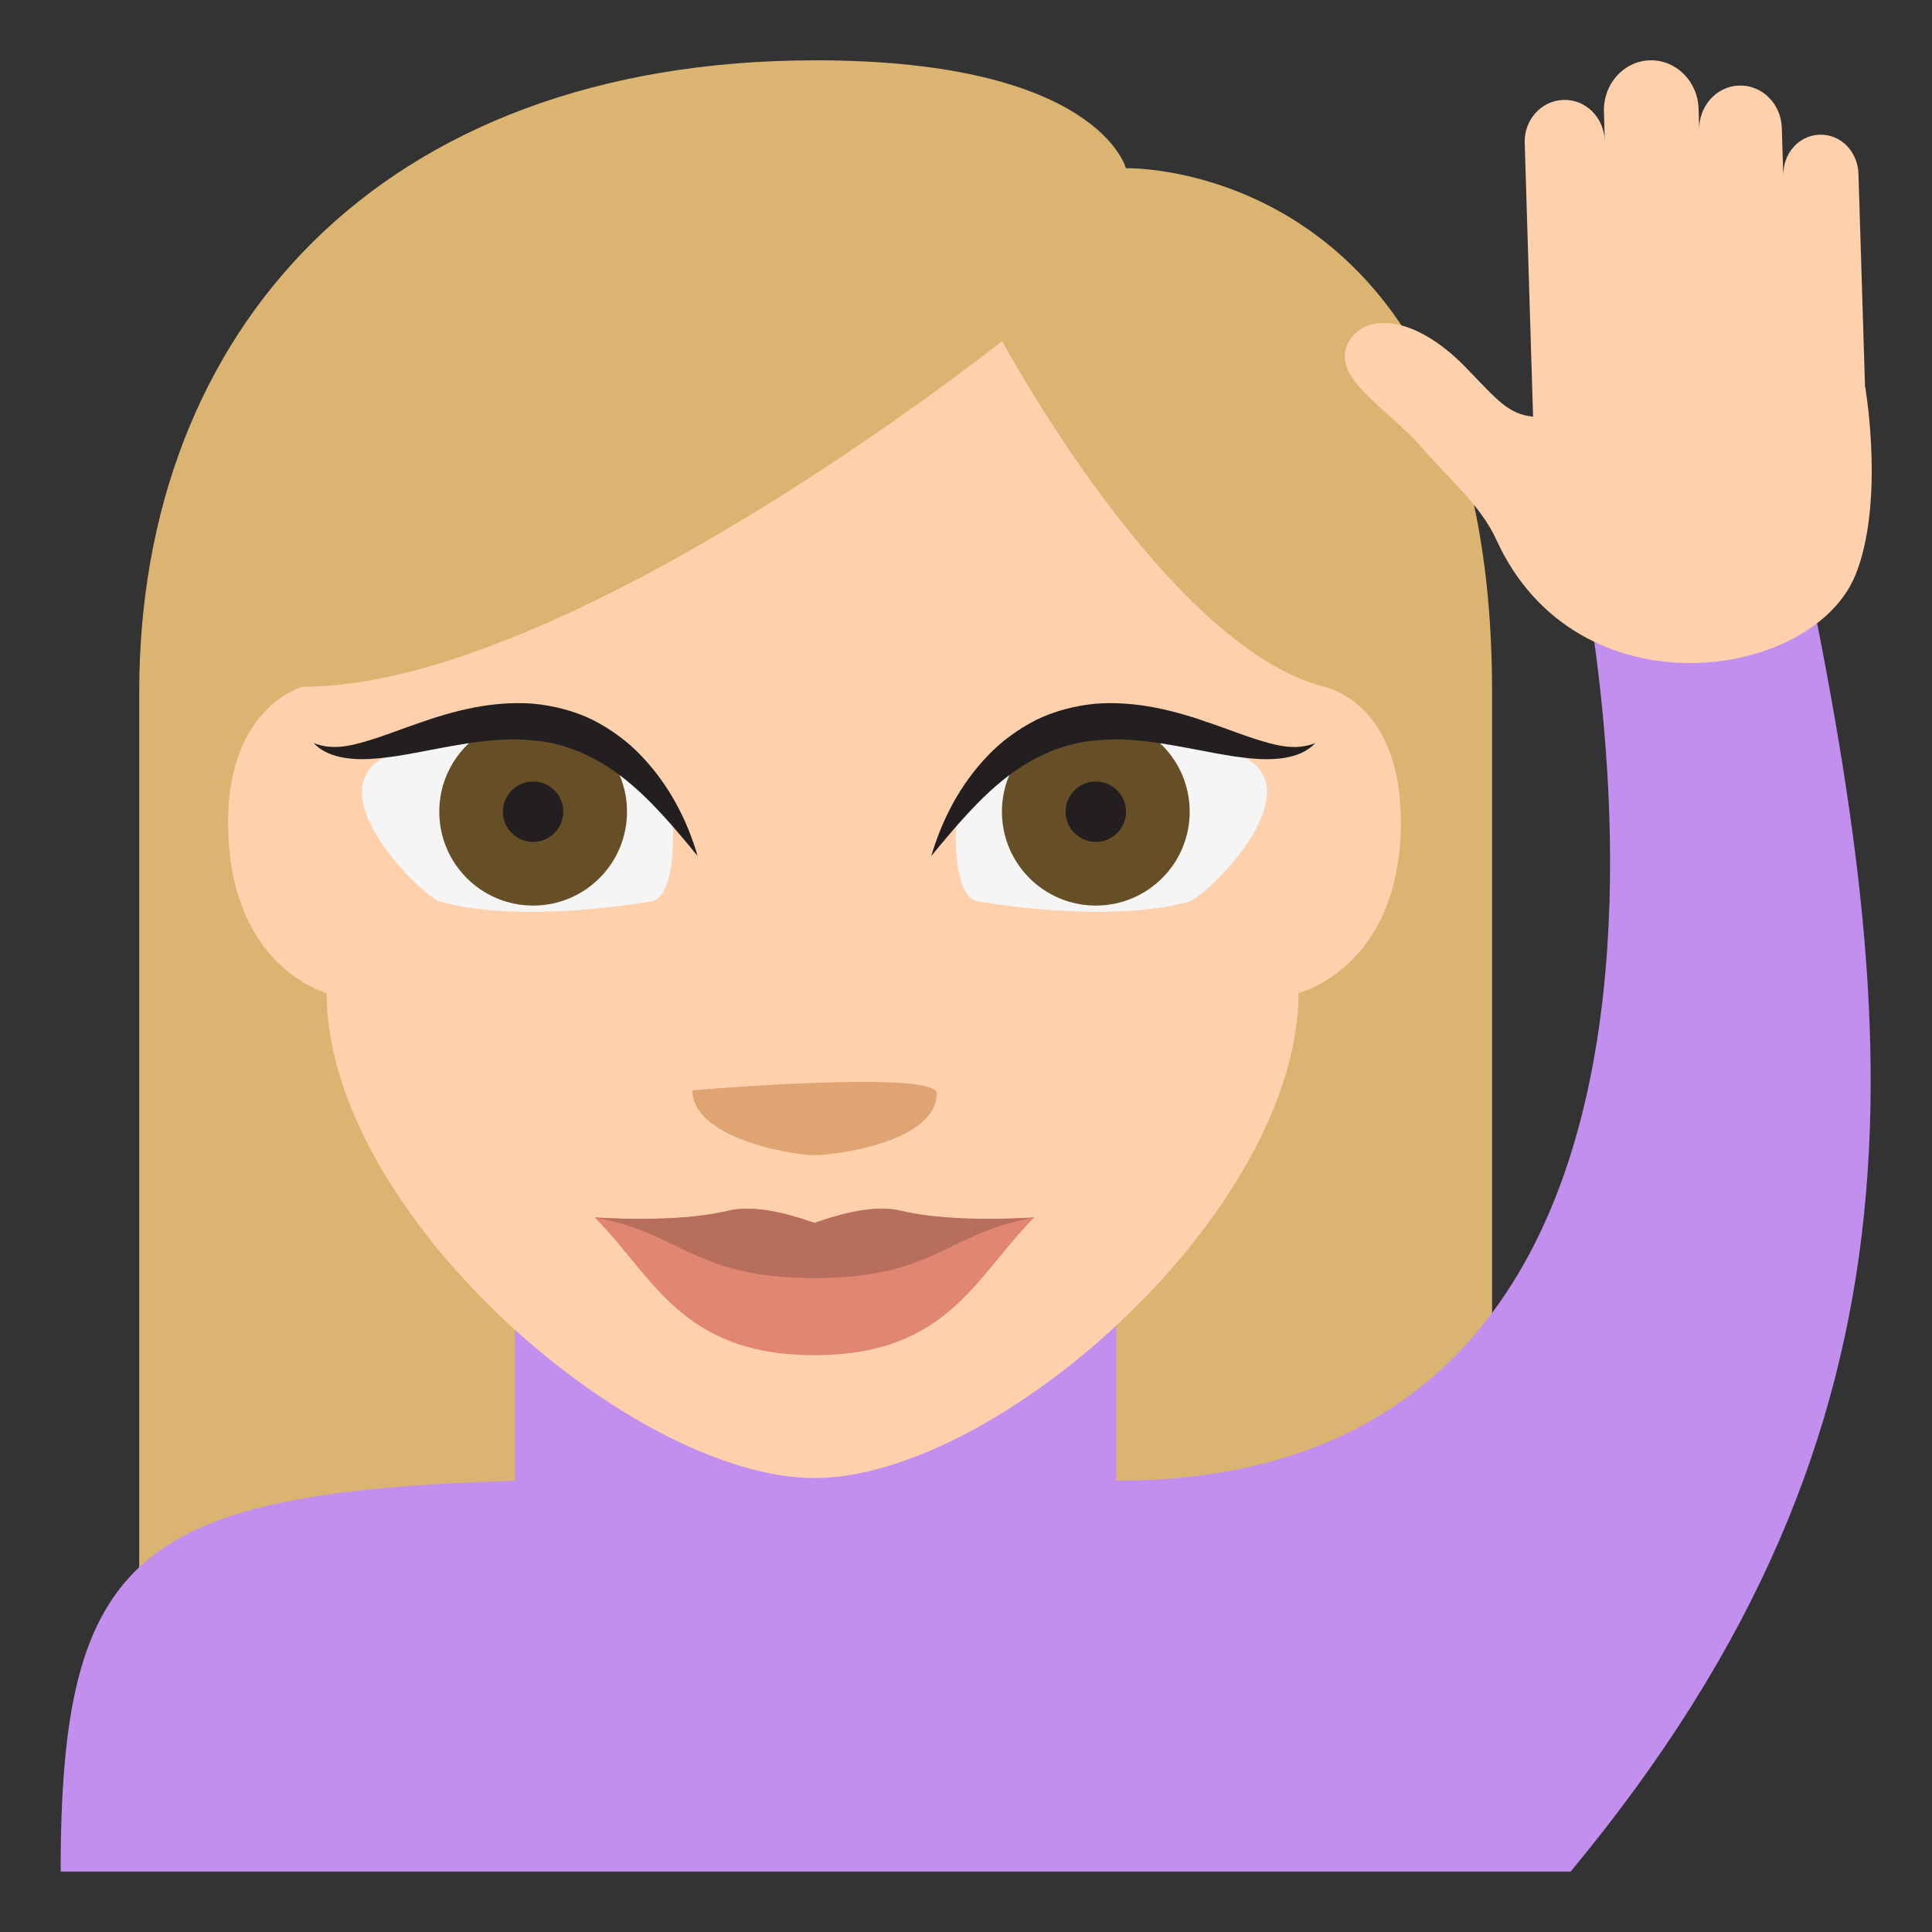
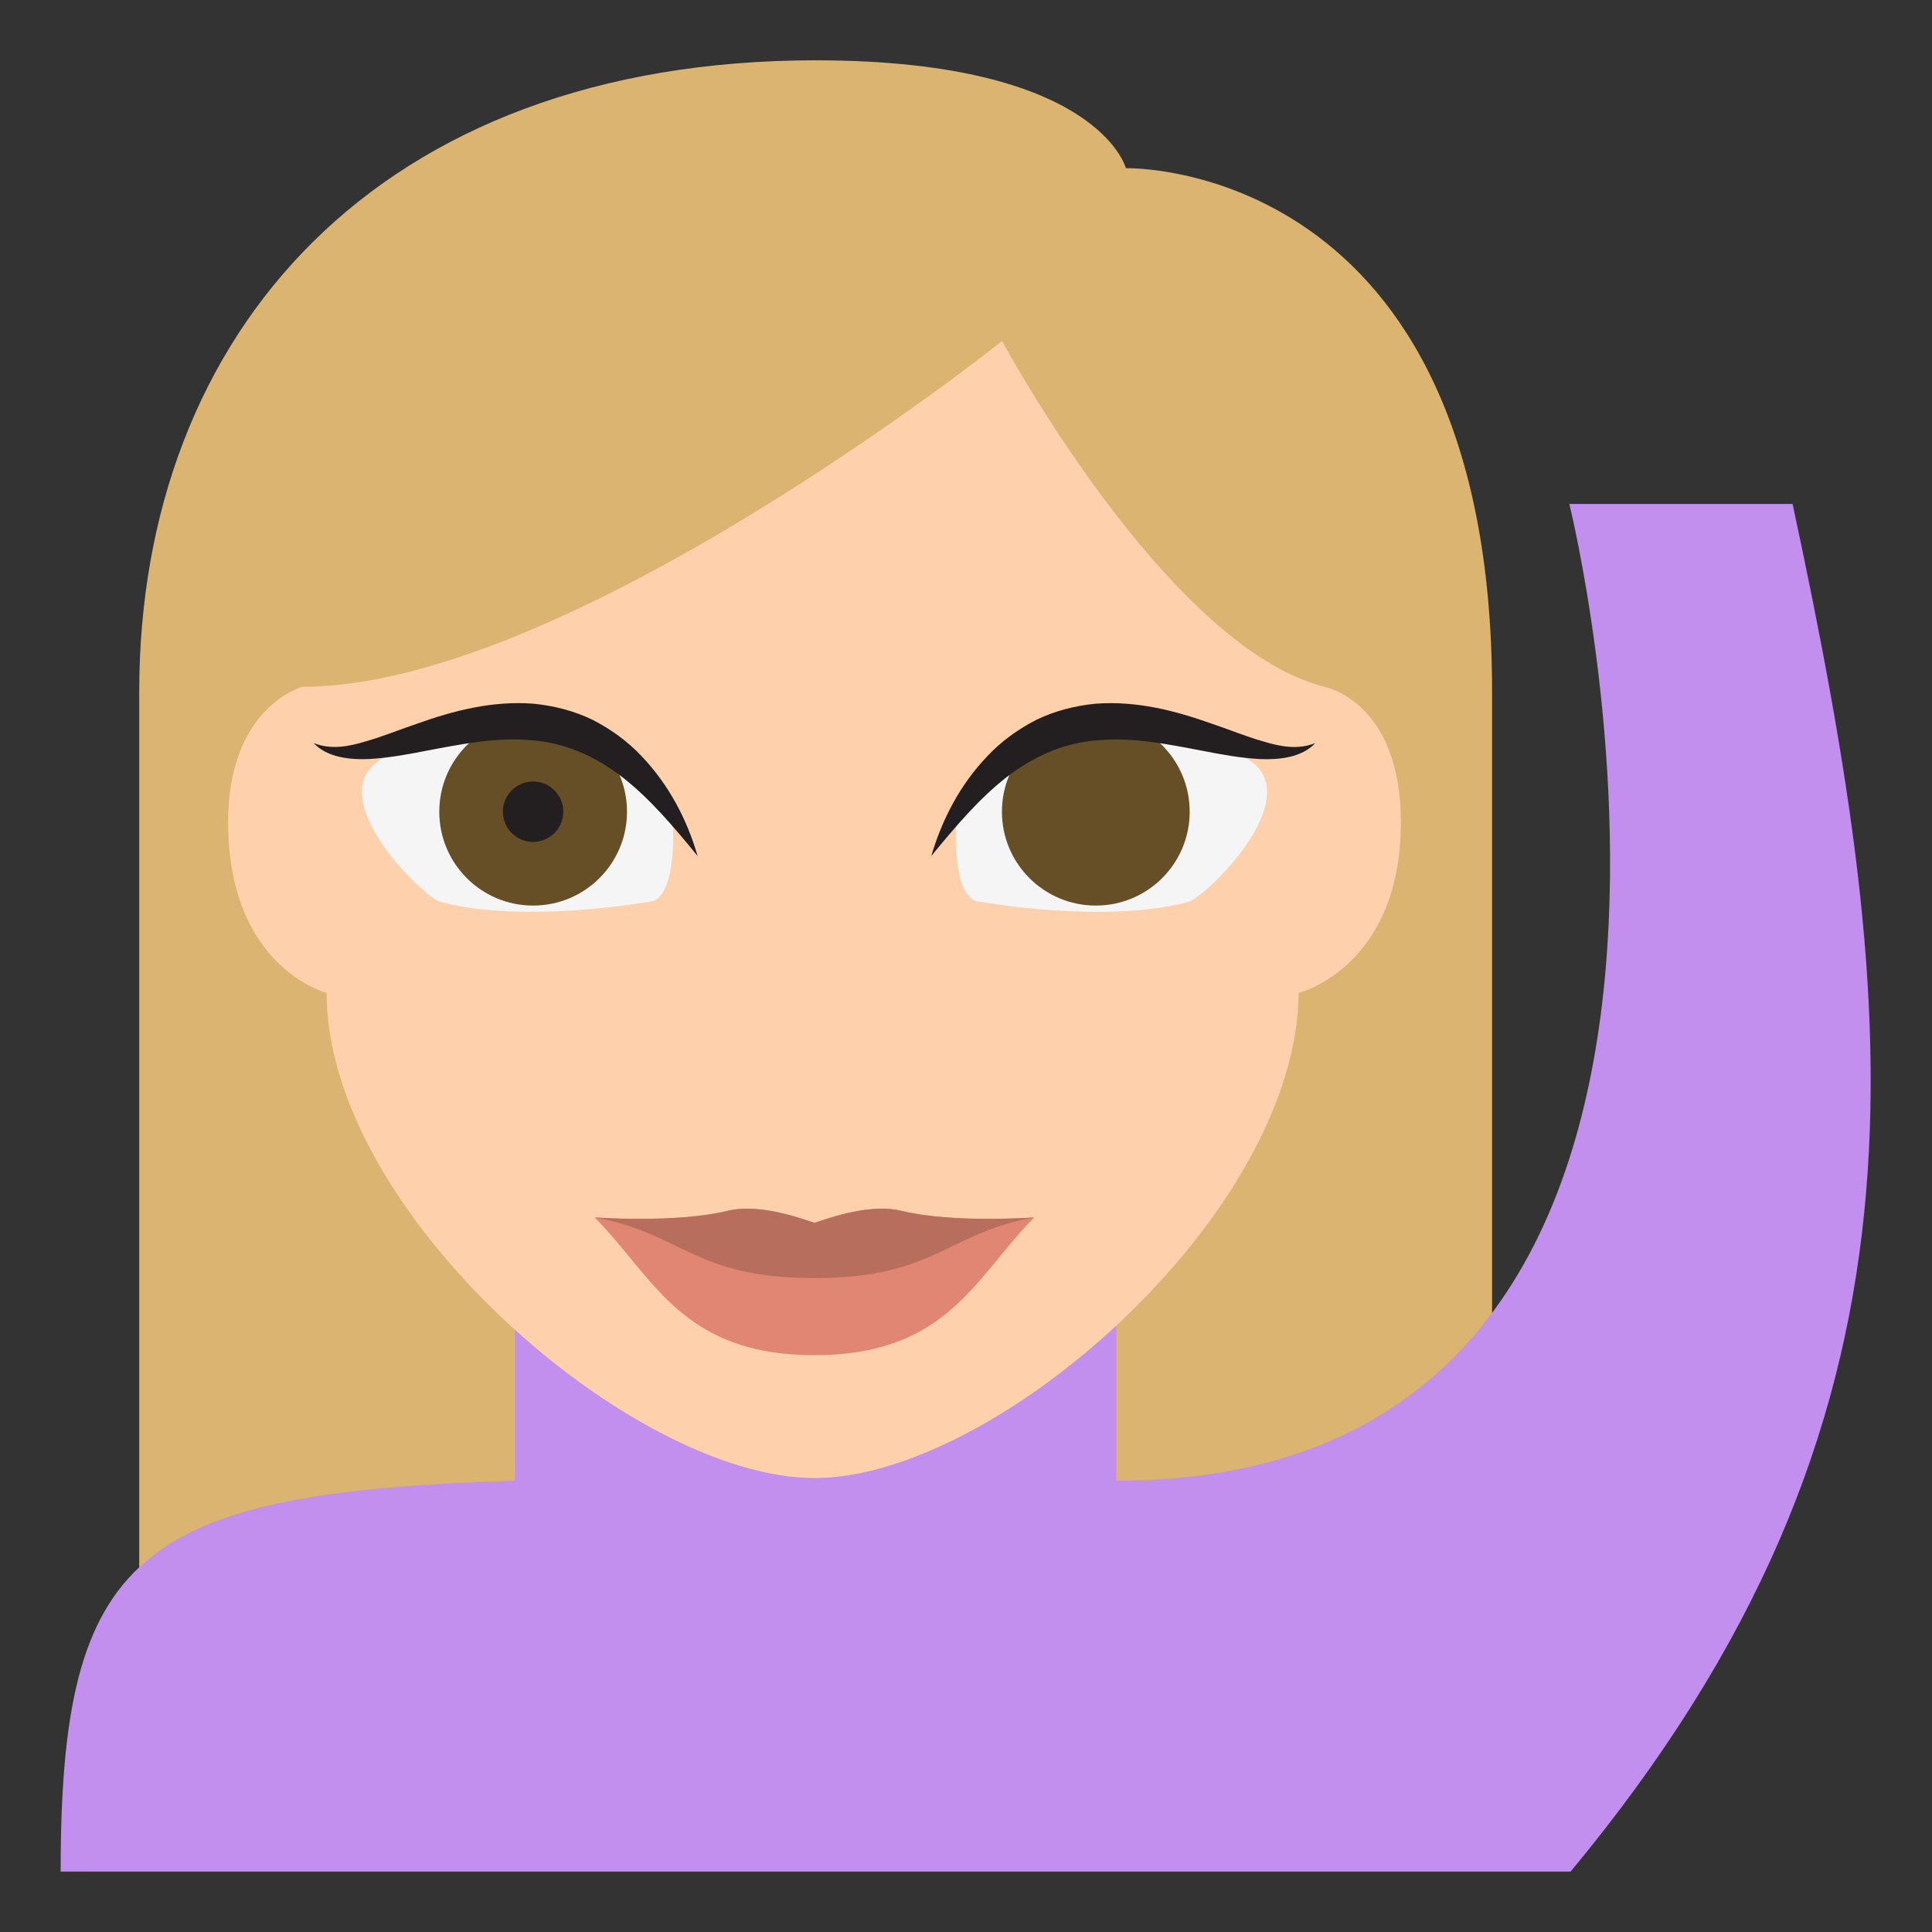
<svg xmlns="http://www.w3.org/2000/svg" viewBox="0 0 64 64" enable-background="new 0 0 64 64">
  <rect x="0" y="0" width="64" height="64" fill="#333333" stroke="none" />
  <path fill="#dbb471" d="m27.02 1.998c-14.494 0-22.408 9.03-22.408 20.924v37.08h44.815v-37.08c0-17.679-12.13-17.35-12.13-17.35s-.912-3.574-10.276-3.574" />
  <path fill="#c28fef" d="m59.38 16.695h-7.393c0 0 8.01 32.355-15.01 32.355.001 0 .001.001 0 0v-7.14h-19.918v7.14c-12.527.388-15.05 2.408-15.05 12.948h50.02c12.422-14.97 11.05-28.03 7.354-45.3" />
  <path fill="#fed0ac" d="m10.818 32.892c0 0-3.262-.834-3.262-5.662 0-3.823 2.461-4.479 2.461-4.479 8.814 0 23.18-11.454 23.18-11.454s5.43 10.112 10.67 11.454c0 0 2.539.468 2.539 4.479 0 4.828-3.387 5.662-3.387 5.662-.045 7.282-9.996 16.07-16.04 16.07-6.04 0-16.16-8.785-16.16-16.07" />
-   <path fill="#e0a372" d="m31.03 36.22c0 1.587-3.29 2.047-4.046 2.047s-4.047-.563-4.047-2.149c.001-.001 8.093-.69 8.093.102" />
  <path fill="#f5f5f5" d="m21.469 29.874c.953 0 .824-2.458.824-2.458-2.92-6.522-9.424-2.394-9.424-2.394-2.527 1.128 1.135 4.694 1.721 4.852 2.754.746 6.879 0 6.879 0" />
  <path fill="#664e27" d="m20.77 26.889c0 1.718-1.391 3.109-3.111 3.109-1.717 0-3.107-1.392-3.107-3.109s1.391-3.11 3.107-3.11c1.72-.001 3.111 1.392 3.111 3.11" />
  <g fill="#231f20">
    <circle cx="17.659" cy="26.889" r="1" />
    <path d="m23.11 28.357c-.795-.971-1.582-1.904-2.496-2.614-.912-.707-1.938-1.154-3.047-1.223-1.105-.107-2.268.128-3.473.355-.6.117-1.221.232-1.871.269-.627.026-1.385-.047-1.832-.529.59.234 1.174.11 1.738-.06.57-.163 1.133-.396 1.721-.594 1.166-.414 2.453-.754 3.818-.651.674.066 1.352.237 1.969.538.607.313 1.16.714 1.611 1.195.913.954 1.511 2.109 1.862 3.314" />
  </g>
  <path fill="#f5f5f5" d="m32.491 29.874c-.953 0-.826-2.458-.826-2.458 2.92-6.522 9.426-2.394 9.426-2.394 2.529 1.128-1.133 4.694-1.721 4.852-2.752.746-6.879 0-6.879 0" />
  <path fill="#664e27" d="m39.41 26.889c0 1.718-1.391 3.109-3.111 3.109-1.717 0-3.109-1.392-3.109-3.109s1.393-3.11 3.109-3.11c1.721-.001 3.111 1.392 3.111 3.11" />
  <g fill="#231f20">
-     <circle cx="36.3" cy="26.889" r="1" />
    <path d="m30.85 28.357c.354-1.205.948-2.36 1.862-3.313.453-.481 1-.882 1.611-1.195.615-.301 1.295-.472 1.969-.538 1.365-.103 2.652.237 3.816.65.59.198 1.154.432 1.723.595.563.17 1.146.294 1.74.06-.449.482-1.207.556-1.836.529-.648-.036-1.27-.151-1.873-.269-1.199-.228-2.363-.463-3.469-.355-1.105.069-2.133.516-3.047 1.223-.913.71-1.7 1.644-2.496 2.613" />
  </g>
  <path fill="#e08672" d="m29.855 40.11c-.588-.146-1.447-.076-2.578.302-.1.031-.201.063-.297.096-.098-.033-.197-.064-.295-.096-1.135-.378-1.99-.447-2.578-.302-1.754.427-4.41.218-4.41.218 1.934 1.929 2.85 4.564 7.283 4.564 4.433 0 5.351-2.636 7.282-4.564.001 0-2.658.209-4.407-.218" />
  <path fill="#b86e5d" d="m29.855 40.11c-.588-.146-1.447-.076-2.578.302-.1.031-.201.063-.297.096-.098-.033-.197-.064-.295-.096-1.135-.378-1.99-.447-2.578-.302-1.723.418-4.418.217-4.41.218 2.914.523 3.277 2.01 7.283 2.01 4 0 4.368-1.488 7.282-2.01.01-.001-2.689.2-4.407-.218" />
-   <path fill="#fed0ac" d="m44.64 11.398c.488-1.037 2.162-1.037 3.926.784 1.049 1.085 1.396 1.535 2.219 1.621l-.277-9.08c-.023-.749.551-1.392 1.281-1.413h.006c.732-.022 1.342.583 1.365 1.354l-.027-.961c-.029-.915.65-1.679 1.516-1.705.867-.026 1.594.694 1.619 1.609l.021.711c-.023-.797.568-1.461 1.322-1.484h.002c.756-.023 1.387.604 1.412 1.4l.049 1.605c-.023-.74.502-1.355 1.205-1.377.701-.021 1.264.562 1.285 1.301l.217 7.03c.016.068.029.137.033.21 0 0 .605 3.685-.348 6.04-1.422 3.512-9.238 4.664-11.895-1.157-.527-1.156-1.553-1.998-2.479-3.068-1.116-1.289-2.989-2.28-2.452-3.419" />
</svg>